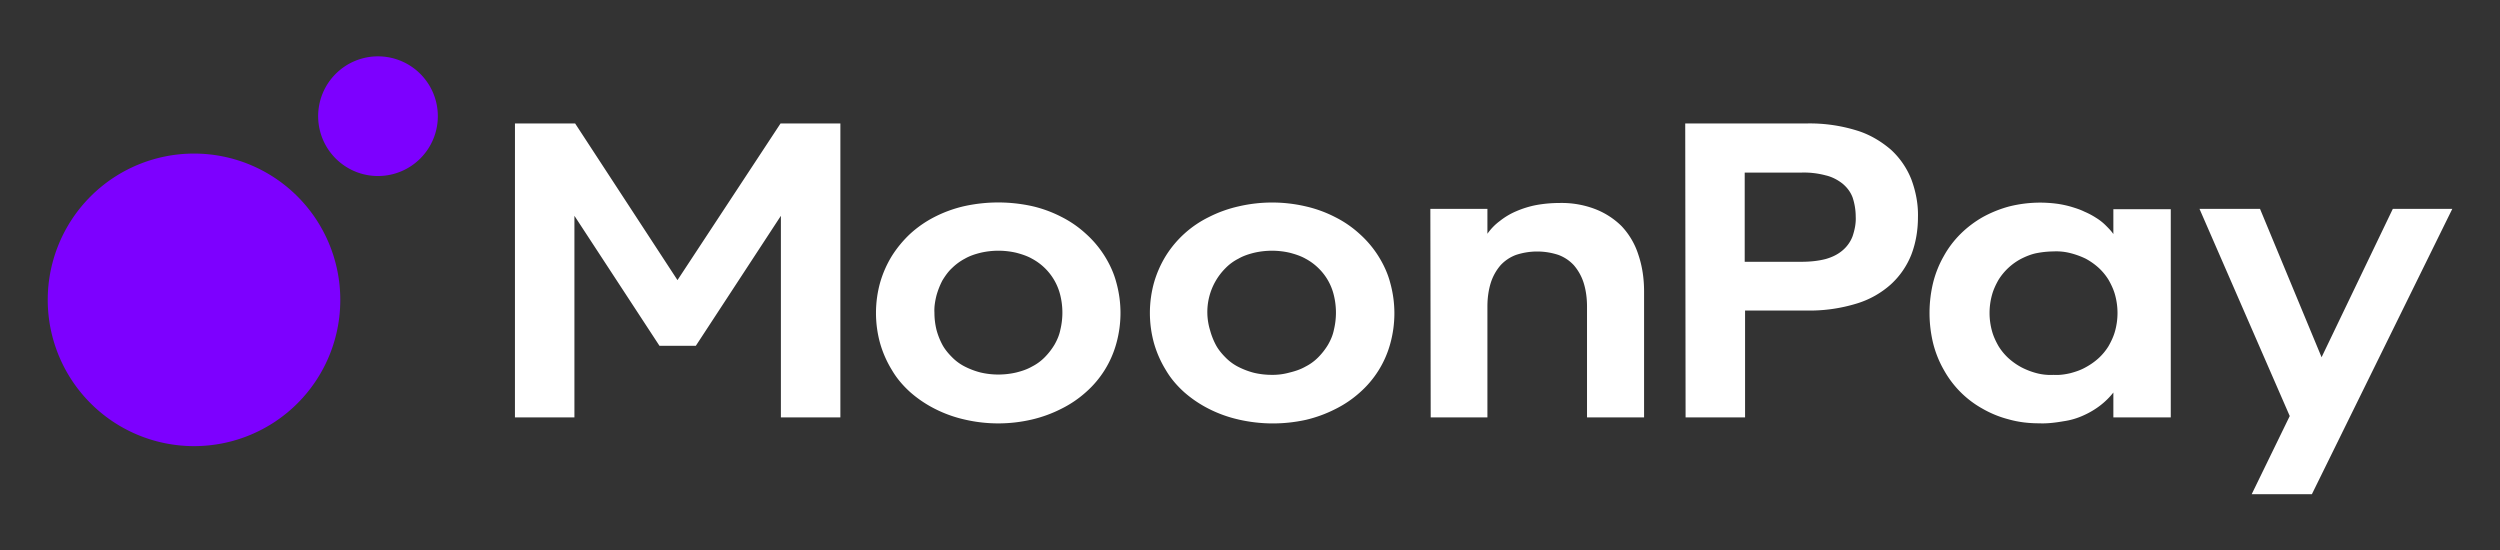
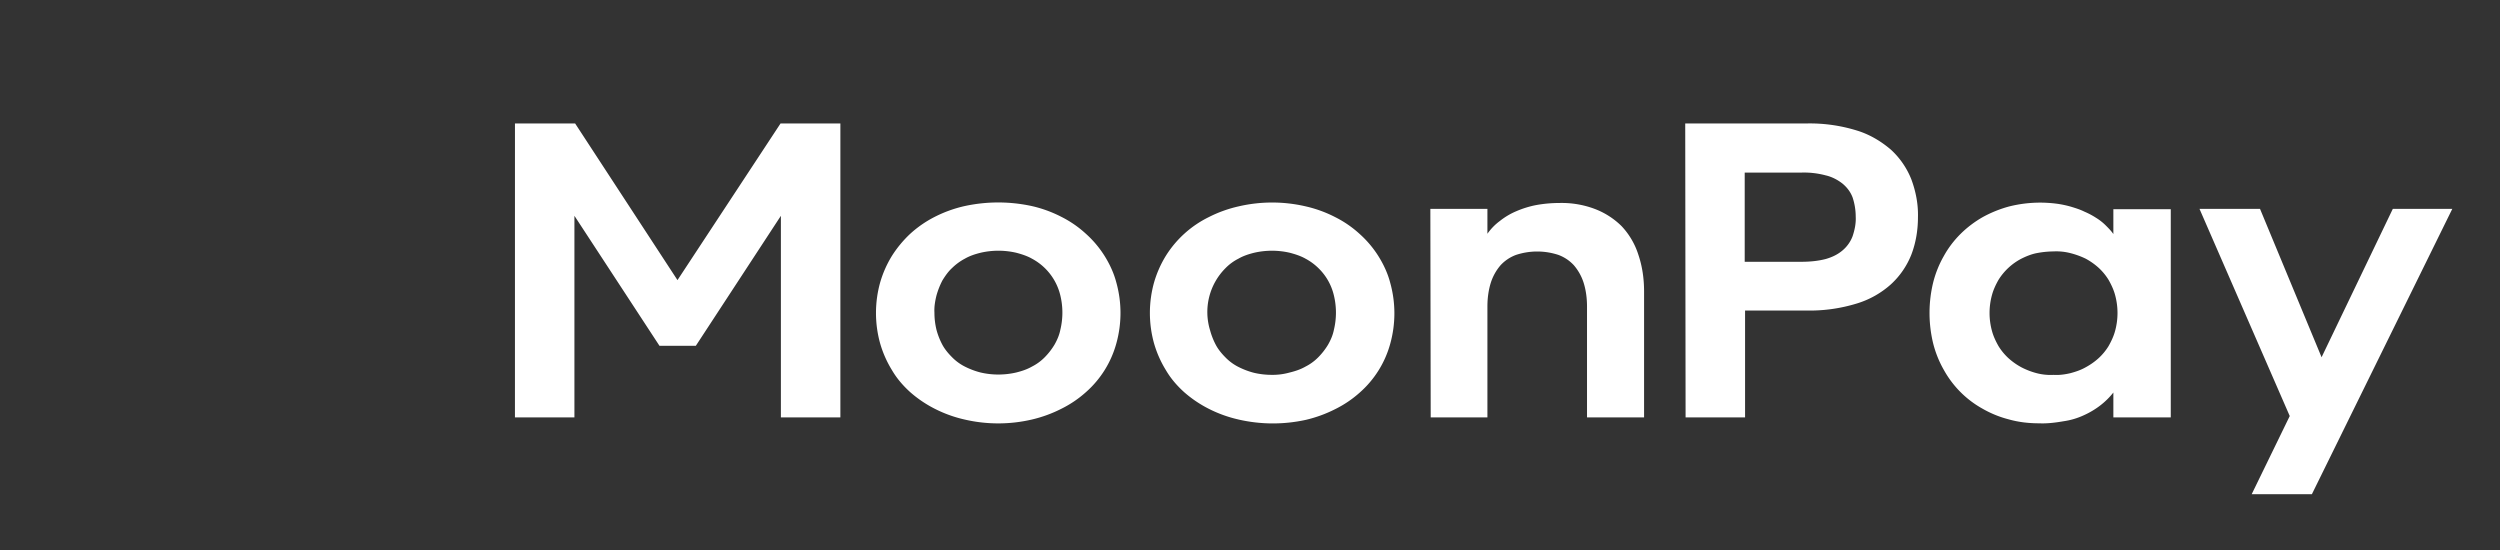
<svg xmlns="http://www.w3.org/2000/svg" id="Layer_1" data-name="Layer 1" viewBox="0 0 4888.08 1075.8">
  <rect x="0" y="0" width="4888.08" height="1075.8" fill="#333333" stroke="none" />
  <defs>
    <style>.cls-1{fill:#fff;}.cls-2{fill:#7d00ff;}.cls-3{fill:none;}</style>
  </defs>
  <g id="MP_LOGO" data-name="MP LOGO">
    <path class="cls-1" d="M4412.44,968.4,4236,563.37h118.33l120.36,290.08,139.29-290.08h116.3l-274.53,557.85H4338.06Zm-428.7-83.85c10.15-2.7,20.29-6.08,29.75-11.49a127.75,127.75,0,0,0,25-17.58,110.72,110.72,0,0,0,19.61-23.67c5.41-9.46,10.15-19.61,12.85-29.75a133,133,0,0,0,0-70.32c-2.7-10.15-7.44-20.29-12.85-29.75a110.72,110.72,0,0,0-19.61-23.67,127.75,127.75,0,0,0-25-17.58,156.24,156.24,0,0,0-29.75-10.82,110.56,110.56,0,0,0-33.13-3.38,183.43,183.43,0,0,0-33.13,3.38c-10.15,2-20.29,6.09-29.75,10.82A115.41,115.41,0,0,0,3843.1,702c-5.41,9.46-10.15,19.6-12.85,29.75a133,133,0,0,0,0,70.32c2.7,10.14,7.44,20.29,12.85,29.75a110.72,110.72,0,0,0,19.61,23.67,128,128,0,0,0,25,17.58,142.65,142.65,0,0,0,29.75,11.49,108.09,108.09,0,0,0,33.13,3.38c10.82.68,21.64-.67,33.13-3.38m-119.68,90.61a204.68,204.68,0,0,1-52.07-21,194.15,194.15,0,0,1-75.73-75.73,205.05,205.05,0,0,1-21-52.07,252.78,252.78,0,0,1,0-119,205.05,205.05,0,0,1,21-52.07c17.58-31.78,43.95-57.48,75.73-75.73a233,233,0,0,1,52.07-21,251.3,251.3,0,0,1,59.5-7.44,260,260,0,0,1,32.46,2,202,202,0,0,1,29.08,6.08c8.79,2.71,17.58,5.41,25.69,9.47a150,150,0,0,1,23,12.17,102.3,102.3,0,0,1,18.93,14.88c5.41,5.41,10.82,10.81,14.88,16.9V564.05h112.24V971.1H4067.59V922.42c-14.88,18.93-34.49,33.81-56.8,44a140.63,140.63,0,0,1-40.57,12.17c-15.55,2.71-31.78,4.74-47.33,4.06-19.61,0-39.22-2-58.83-7.44M3457,666.82c16.23,0,32.46-1.35,48-5.4,12.17-3.39,23.67-8.79,33.13-16.91a67.2,67.2,0,0,0,19.61-27.72c4.06-12.17,6.76-25,6.09-37.87a119.84,119.84,0,0,0-6.09-37.86c-4.06-10.82-10.82-19.61-19.61-27-9.46-7.44-21-13.52-33.13-16.23a163.79,163.79,0,0,0-48-5.41H3346.78V666.82ZM3230.48,396.35h238a309.71,309.71,0,0,1,96.69,13.53c25,7.44,48,21,67.62,37.86a157.09,157.09,0,0,1,39.89,58.15c8.79,23.67,13.53,48.69,12.85,73.71,0,25-4.06,50-12.85,73a157.09,157.09,0,0,1-39.89,58.15,176.38,176.38,0,0,1-67.62,37.86,312.53,312.53,0,0,1-96.69,13.53h-121V971.1h-116.3Zm-498.34,167h111.57v48.68a106.85,106.85,0,0,1,24.34-25,136.67,136.67,0,0,1,31.78-18.94,189.25,189.25,0,0,1,39.22-12.17,251.33,251.33,0,0,1,45.3-4.06,182.84,182.84,0,0,1,69,11.5,150.08,150.08,0,0,1,52.75,33.81A145.58,145.58,0,0,1,3138.52,652c8.12,23.67,11.5,48,11.5,73V971.1H3038.45V754.05c0-15.55-2-31.78-6.76-46.65a98.66,98.66,0,0,0-18.94-33.81,77.75,77.75,0,0,0-30.43-20.29,132.31,132.31,0,0,0-82.49,0,77.9,77.9,0,0,0-30.43,20.29,98.63,98.63,0,0,0-18.93,33.81c-4.73,14.87-6.76,31.1-6.76,46.65V971.1H2732.82ZM2457.61,883.2c10.82-2.7,21-6.08,30.43-11.49a95.32,95.32,0,0,0,25-18.26A130.81,130.81,0,0,0,2532,829.11c5.41-9.47,9.47-18.94,11.5-29.08a142.89,142.89,0,0,0,0-67.62A108.85,108.85,0,0,0,2513.06,679a107.69,107.69,0,0,0-25-18.26c-9.47-5.41-20.29-8.79-30.43-11.5a154.65,154.65,0,0,0-70.32,0c-10.82,2.71-21,6.09-30.43,11.5a95.09,95.09,0,0,0-25,18.26,121.31,121.31,0,0,0-30.43,121.71,137.59,137.59,0,0,0,11.5,29.07c4.73,8.79,11.49,16.91,18.93,24.35a95.28,95.28,0,0,0,25,18.25,148.87,148.87,0,0,0,30.43,11.5,151.79,151.79,0,0,0,35.16,4,122.58,122.58,0,0,0,35.16-4.73m-100.75,92a248.54,248.54,0,0,1-58.15-21,230.53,230.53,0,0,1-48-32.46c-14.2-12.84-26.37-27-35.84-43.27a210.79,210.79,0,0,1-23-52.07,222.18,222.18,0,0,1,0-119,210.79,210.79,0,0,1,23-52.07,206,206,0,0,1,83.85-75.73,248.54,248.54,0,0,1,58.15-21,289.31,289.31,0,0,1,131.86,0,243.4,243.4,0,0,1,57.47,21,210,210,0,0,1,48,33.13A203.3,203.3,0,0,1,2630.71,656c10.15,16.22,18.26,33.8,23,52.06a222.22,222.22,0,0,1,0,119,196,196,0,0,1-59.5,95.34,214,214,0,0,1-48,32.46,255.82,255.82,0,0,1-57.47,21,299.38,299.38,0,0,1-131.86-.68m-434.1-92c10.81-2.7,21-6.08,30.42-11.49a95.32,95.32,0,0,0,25-18.26,130.39,130.39,0,0,0,18.93-24.34c5.41-9.47,9.47-18.94,11.5-29.08a142.89,142.89,0,0,0,0-67.62,110.51,110.51,0,0,0-55.45-71.67c-9.46-5.41-20.28-8.79-30.42-11.5a154.69,154.69,0,0,0-70.33,0c-10.82,2.71-21,6.09-30.43,11.5A107.43,107.43,0,0,0,1797,679c-7.44,6.76-13.53,15.55-18.94,24.34a152.75,152.75,0,0,0-11.49,29.07c-2.71,10.82-4.74,22.32-4.06,33.81a140,140,0,0,0,4.06,33.81,137.12,137.12,0,0,0,11.49,29.08c4.74,8.79,11.5,16.9,18.94,24.34a95.27,95.27,0,0,0,25,18.26,148.85,148.85,0,0,0,30.43,11.49,151.31,151.31,0,0,0,35.16,4.06,155.69,155.69,0,0,0,35.17-4.06m-101.43,92a248.22,248.22,0,0,1-58.15-21,230.27,230.27,0,0,1-48-32.46c-14.2-12.84-26.37-27-35.84-43.27a210.79,210.79,0,0,1-23-52.07,222.18,222.18,0,0,1,0-119,210.79,210.79,0,0,1,23-52.07,222.05,222.05,0,0,1,35.84-43.28,216.89,216.89,0,0,1,48-33.13,248.67,248.67,0,0,1,58.15-21,309.51,309.51,0,0,1,131.85,0,243.75,243.75,0,0,1,57.48,21,210,210,0,0,1,48,33.13,203.3,203.3,0,0,1,36.51,43.28c10.14,16.23,18.26,33.81,23,52.07a222.18,222.18,0,0,1,0,119,196,196,0,0,1-59.5,95.34,214,214,0,0,1-48,32.46,254.75,254.75,0,0,1-57.48,21,289.53,289.53,0,0,1-131.85,0m-879-578.81H1060L1260.1,702.66l201.5-306.31h117V971.1h-116.3V576.89L1295.94,831.14h-71L1058.6,576.89V971.1H942.3Z" transform="translate(64.53 -154.96)" />
  </g>
-   <path id="MP_EM_LOGO" data-name="MP EM LOGO" class="cls-2" d="M674.53,499.13a117,117,0,1,0-117-117h0a117,117,0,0,0,117,117h0m-359.72,528.1a286,286,0,1,1,286-286h0a285.7,285.7,0,0,1-286,286h0" transform="translate(64.53 -154.96)" />
-   <rect class="cls-3" width="4888.08" height="1075.8" />
</svg>